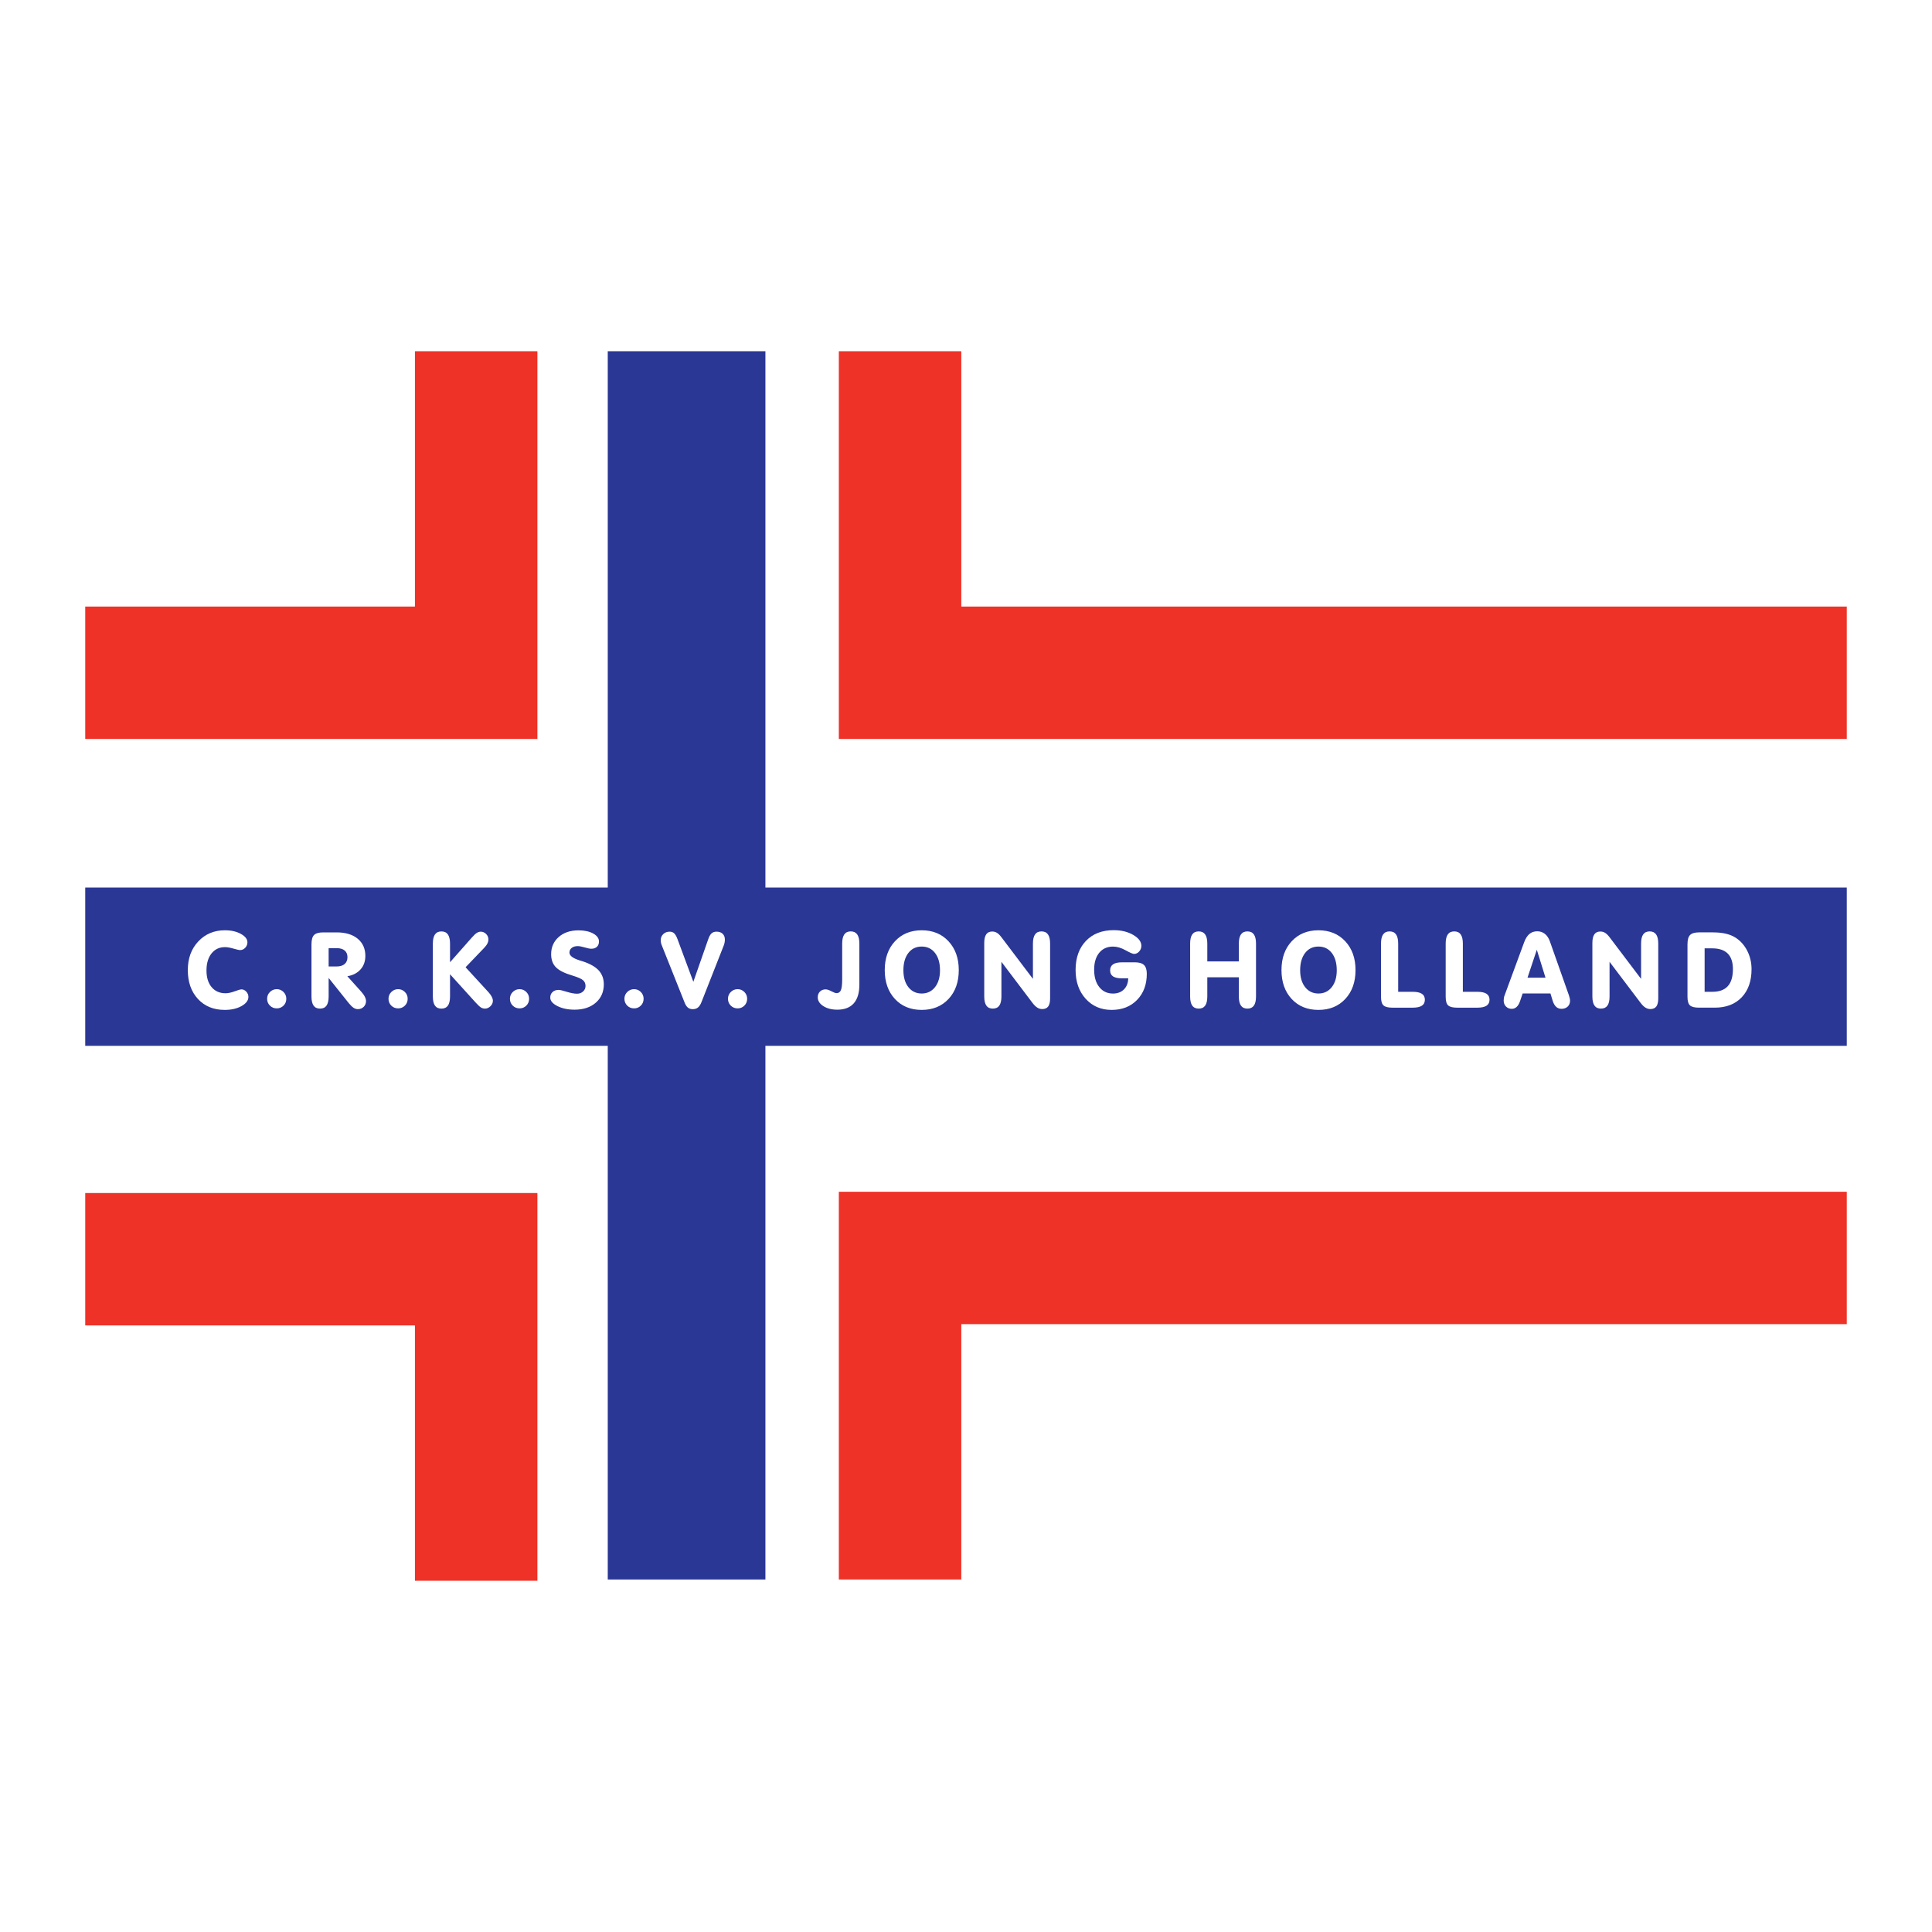
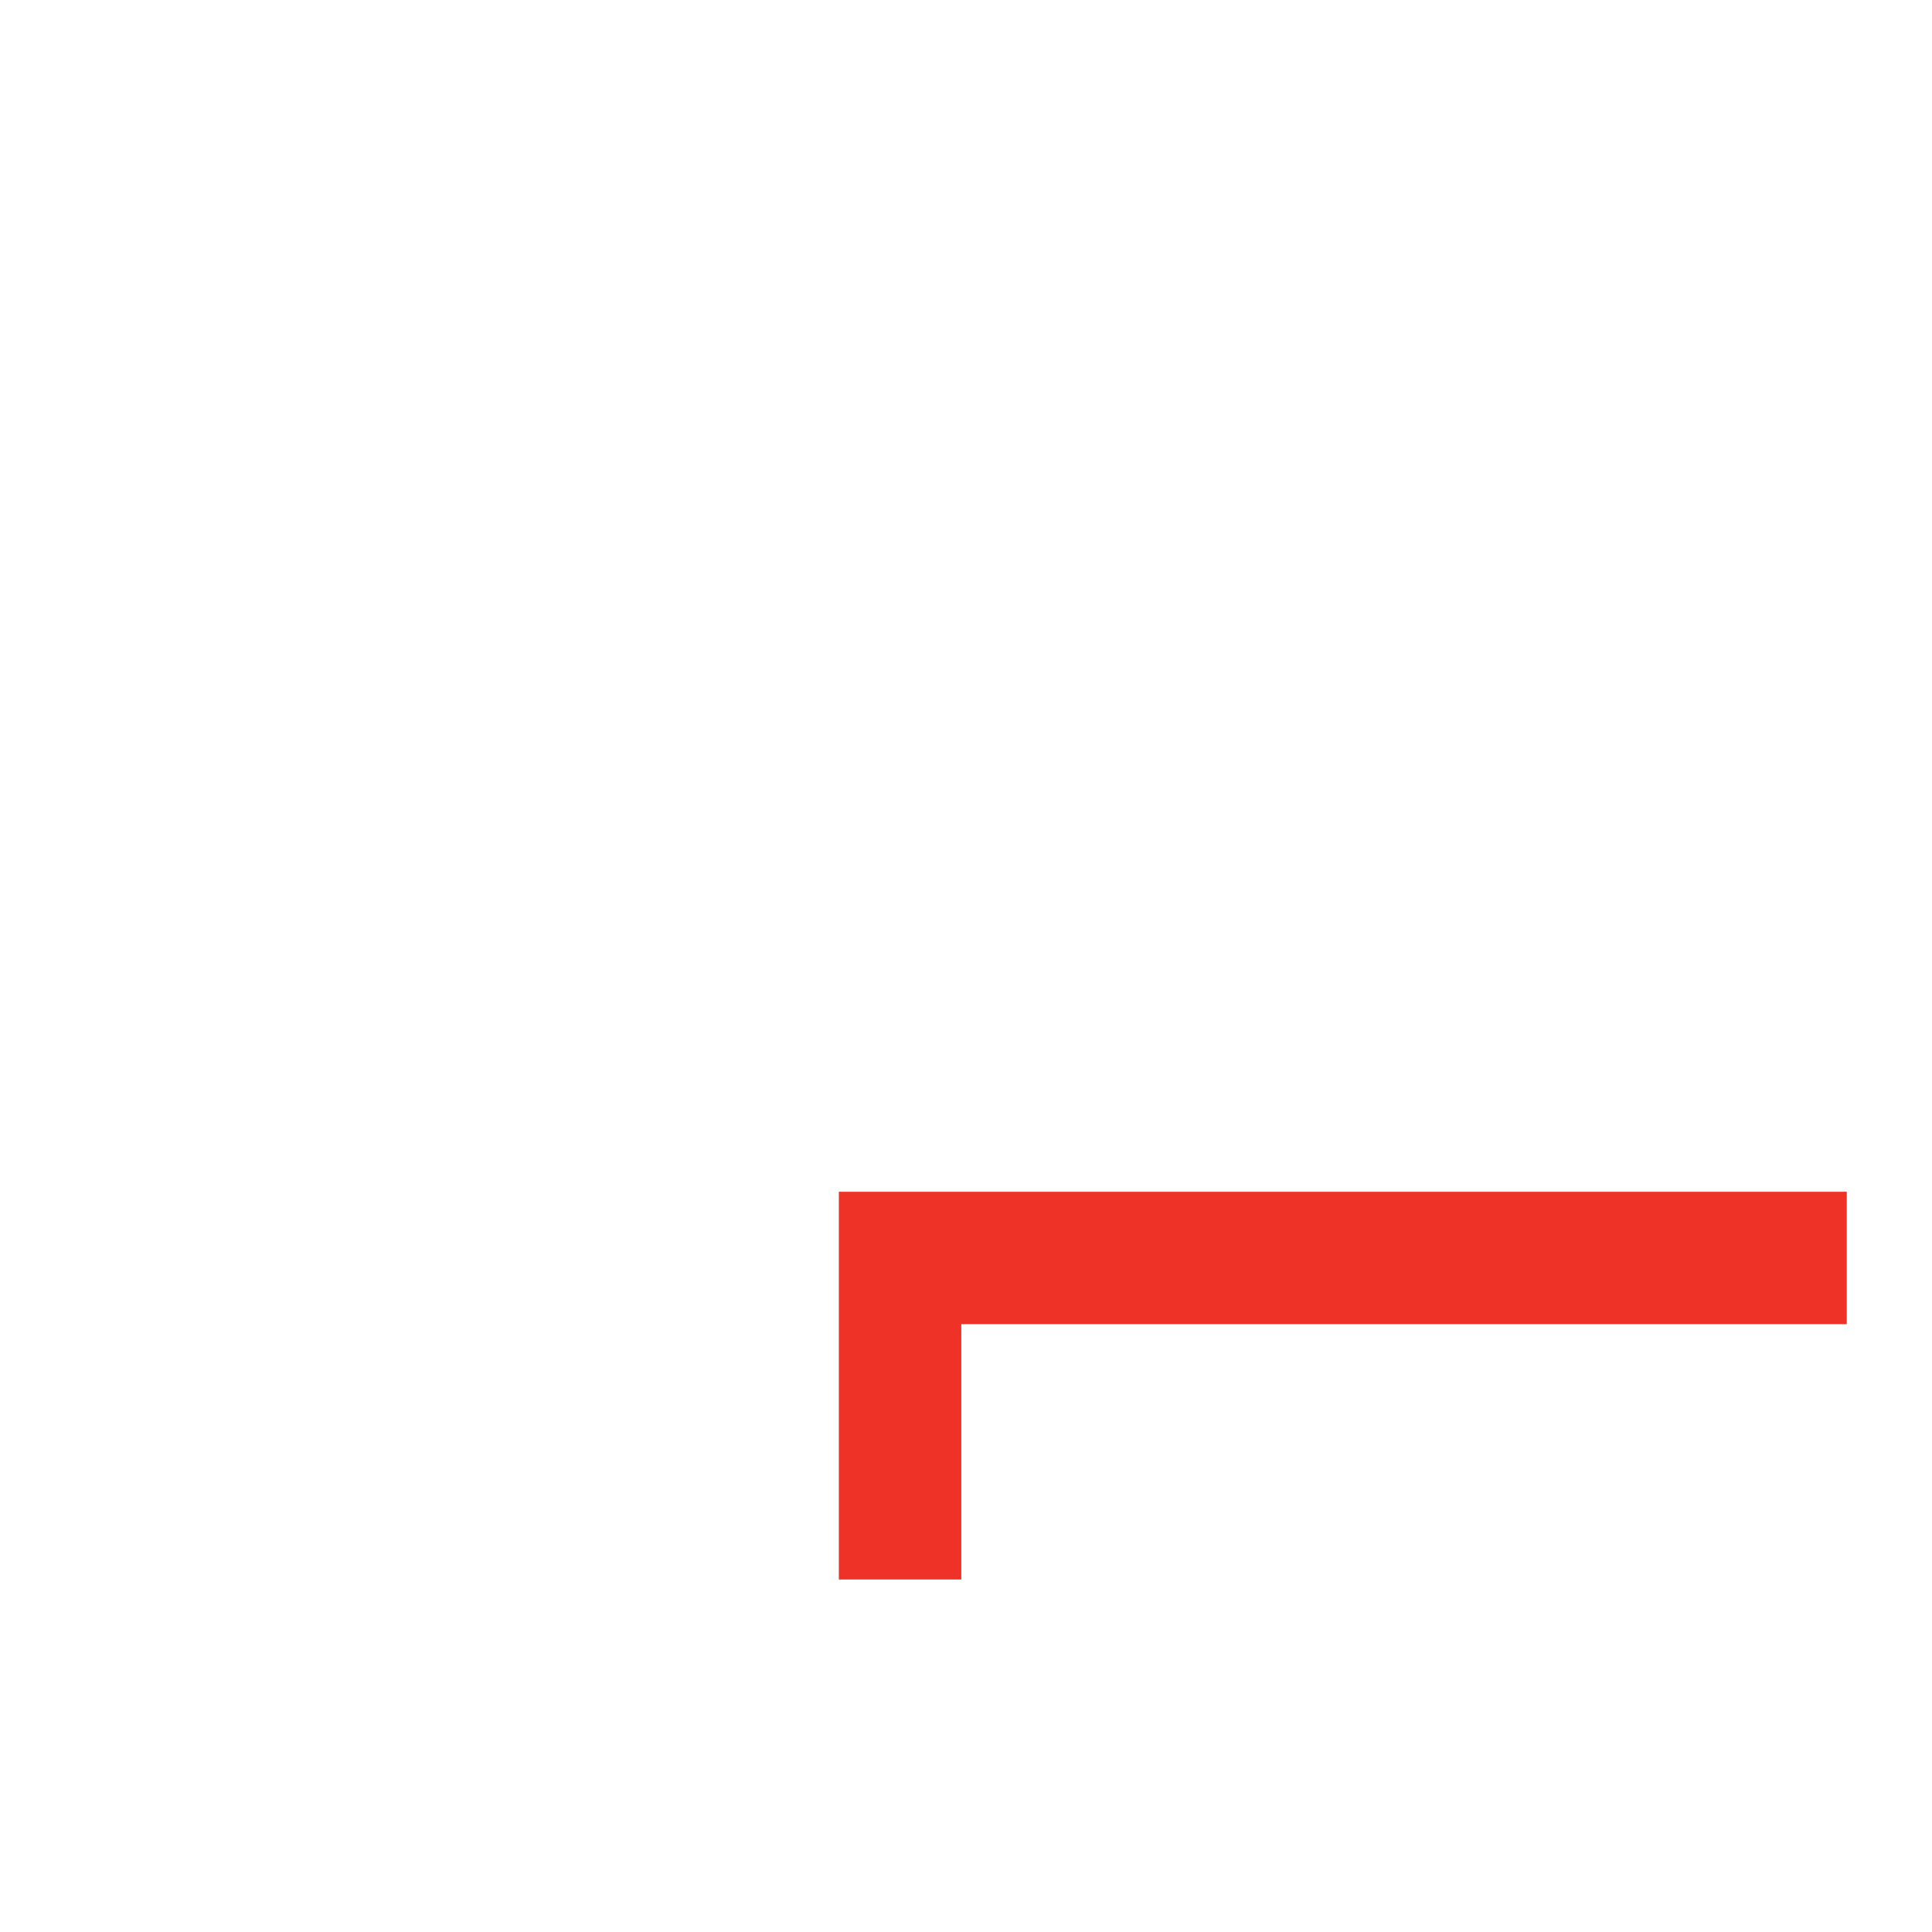
<svg xmlns="http://www.w3.org/2000/svg" version="1.0" id="Layer_1" x="0px" y="0px" width="192.756px" height="192.756px" viewBox="0 0 192.756 192.756" enable-background="new 0 0 192.756 192.756" xml:space="preserve">
  <g>
-     <polygon fill-rule="evenodd" clip-rule="evenodd" fill="#FFFFFF" points="0,0 192.756,0 192.756,192.756 0,192.756 0,0  " />
-     <polygon fill-rule="evenodd" clip-rule="evenodd" fill="#EE3228" points="8.504,132.238 41.398,132.238 41.398,157.713    53.616,157.713 53.616,119.029 8.504,119.029 8.504,132.238  " />
-     <polygon fill-rule="evenodd" clip-rule="evenodd" fill="#EE3228" points="8.504,60.517 41.398,60.517 41.398,35.042 53.616,35.042    53.616,73.726 8.504,73.726 8.504,60.517  " />
-     <polygon fill-rule="evenodd" clip-rule="evenodd" fill="#EE3228" points="83.691,35.042 95.908,35.042 95.908,60.517    184.252,60.517 184.252,73.726 83.691,73.726 83.691,35.042  " />
    <polygon fill-rule="evenodd" clip-rule="evenodd" fill="#EE3228" points="83.691,157.586 95.908,157.586 95.908,132.111    184.252,132.111 184.252,118.902 83.691,118.902 83.691,157.586  " />
-     <polygon fill-rule="evenodd" clip-rule="evenodd" fill="#2A3795" points="8.504,88.552 60.636,88.552 60.636,35.042 76.365,35.042    76.365,88.552 184.252,88.552 184.252,104.342 76.365,104.342 76.365,157.586 60.636,157.586 60.636,104.342 8.504,104.342    8.504,88.552  " />
-     <path fill-rule="evenodd" clip-rule="evenodd" fill="#FFFFFF" d="M22.417,100.758c-1.104,0-1.994-0.363-2.667-1.09   c-0.674-0.729-1.012-1.688-1.012-2.882c0-1.166,0.348-2.119,1.046-2.86c0.697-0.742,1.582-1.112,2.652-1.112   c0.629,0,1.163,0.121,1.596,0.361c0.435,0.24,0.654,0.522,0.654,0.841c0,0.206-0.073,0.387-0.217,0.541   c-0.144,0.154-0.316,0.232-0.511,0.232c-0.11,0-0.333-0.05-0.667-0.147c-0.334-0.097-0.617-0.147-0.844-0.147   c-0.561,0-1.009,0.211-1.344,0.632s-0.502,0.989-0.502,1.701c0,0.698,0.171,1.252,0.512,1.659c0.342,0.406,0.804,0.611,1.386,0.611   c0.268,0,0.574-0.066,0.917-0.195c0.343-0.129,0.572-0.193,0.682-0.193c0.175,0,0.333,0.076,0.473,0.227   c0.142,0.152,0.213,0.328,0.213,0.521c0,0.355-0.229,0.66-0.684,0.916c-0.456,0.256-1.019,0.385-1.686,0.385H22.417L22.417,100.758   z M26.651,99.648c0-0.264,0.094-0.492,0.283-0.678c0.189-0.186,0.417-0.281,0.681-0.281c0.261,0,0.486,0.096,0.671,0.281   c0.186,0.186,0.279,0.414,0.279,0.678c0,0.27-0.092,0.498-0.276,0.682c-0.184,0.184-0.411,0.277-0.674,0.277   c-0.272,0-0.501-0.094-0.685-0.277C26.744,100.146,26.651,99.918,26.651,99.648L26.651,99.648z M32.789,97.568v1.848   c0,0.41-0.071,0.715-0.211,0.914c-0.141,0.199-0.356,0.299-0.646,0.299c-0.288,0-0.505-0.1-0.645-0.299s-0.211-0.504-0.211-0.914   v-5.189c0-0.457,0.088-0.773,0.262-0.944c0.176-0.172,0.482-0.259,0.918-0.259h1.332c0.89,0,1.591,0.212,2.099,0.632   c0.509,0.421,0.765,0.995,0.765,1.716c0,0.536-0.159,0.985-0.477,1.343c-0.318,0.36-0.758,0.589-1.318,0.685l1.35,1.5   c0.171,0.189,0.301,0.367,0.384,0.529c0.085,0.162,0.127,0.312,0.127,0.451c0,0.227-0.078,0.418-0.232,0.572   c-0.155,0.152-0.35,0.232-0.583,0.232c-0.151,0-0.297-0.047-0.436-0.141c-0.139-0.092-0.301-0.25-0.481-0.473L32.789,97.568   L32.789,97.568z M32.789,96.425h0.79c0.346,0,0.615-0.082,0.804-0.242c0.189-0.161,0.284-0.391,0.284-0.686   c0-0.285-0.093-0.507-0.279-0.663c-0.185-0.157-0.448-0.236-0.789-0.236h-0.811V96.425L32.789,96.425z M38.761,99.648   c0-0.264,0.095-0.492,0.282-0.678c0.189-0.186,0.417-0.281,0.681-0.281c0.261,0,0.485,0.096,0.671,0.281s0.279,0.414,0.279,0.678   c0,0.27-0.092,0.498-0.276,0.682c-0.184,0.184-0.41,0.277-0.674,0.277c-0.272,0-0.501-0.094-0.686-0.277   C38.854,100.146,38.761,99.918,38.761,99.648L38.761,99.648z M47.076,93.54c0.195-0.223,0.359-0.378,0.491-0.461   s0.265-0.126,0.394-0.126c0.206,0,0.388,0.078,0.54,0.231c0.152,0.155,0.229,0.339,0.229,0.548c0,0.133-0.035,0.27-0.105,0.408   c-0.07,0.141-0.18,0.286-0.327,0.437l-1.846,1.925l2.289,2.493c0.14,0.154,0.249,0.307,0.322,0.451   c0.075,0.146,0.112,0.279,0.112,0.395c0,0.209-0.082,0.395-0.243,0.551c-0.162,0.158-0.345,0.238-0.547,0.238   c-0.137,0-0.268-0.037-0.387-0.105c-0.121-0.07-0.3-0.234-0.536-0.494l-2.562-2.83v2.217c0,0.41-0.072,0.715-0.212,0.914   s-0.356,0.299-0.645,0.299c-0.289,0-0.505-0.1-0.645-0.299c-0.141-0.199-0.212-0.504-0.212-0.914v-5.271   c0-0.409,0.071-0.716,0.212-0.917c0.14-0.2,0.356-0.302,0.645-0.302c0.288,0,0.504,0.102,0.643,0.302   c0.142,0.201,0.214,0.507,0.214,0.917v1.857L47.076,93.54L47.076,93.54z M50.876,99.648c0-0.264,0.095-0.492,0.282-0.678   c0.19-0.186,0.418-0.281,0.681-0.281c0.261,0,0.486,0.096,0.672,0.281c0.185,0.186,0.278,0.414,0.278,0.678   c0,0.27-0.092,0.498-0.276,0.682s-0.41,0.277-0.674,0.277c-0.271,0-0.5-0.094-0.685-0.277   C50.969,100.146,50.876,99.918,50.876,99.648L50.876,99.648z M60.243,98.209c0,0.754-0.268,1.363-0.801,1.83   c-0.536,0.465-1.241,0.697-2.114,0.697c-0.669,0-1.243-0.121-1.717-0.361c-0.475-0.24-0.711-0.521-0.711-0.844   c0-0.23,0.076-0.416,0.229-0.557c0.152-0.141,0.358-0.213,0.616-0.213c0.127,0,0.395,0.064,0.799,0.191   c0.406,0.125,0.75,0.191,1.027,0.191c0.241,0,0.443-0.076,0.604-0.223c0.162-0.148,0.244-0.332,0.244-0.551   c0-0.238-0.083-0.43-0.249-0.574c-0.164-0.145-0.52-0.299-1.063-0.465c-0.788-0.232-1.338-0.511-1.649-0.832   c-0.313-0.321-0.47-0.755-0.47-1.298c0-0.697,0.252-1.27,0.754-1.713c0.504-0.443,1.162-0.666,1.969-0.666   c0.595,0,1.087,0.105,1.471,0.316c0.385,0.212,0.578,0.478,0.578,0.794c0,0.226-0.069,0.405-0.204,0.532   c-0.136,0.129-0.325,0.194-0.565,0.194c-0.134,0-0.353-0.044-0.654-0.132c-0.303-0.088-0.533-0.132-0.687-0.132   c-0.255,0-0.458,0.06-0.609,0.178c-0.15,0.118-0.227,0.276-0.227,0.469c0,0.304,0.334,0.563,1.001,0.773   c0.155,0.047,0.277,0.085,0.362,0.113c0.718,0.24,1.244,0.544,1.573,0.91C60.078,97.205,60.243,97.664,60.243,98.209L60.243,98.209   L60.243,98.209z M62.299,99.648c0-0.264,0.095-0.492,0.283-0.678c0.19-0.186,0.418-0.281,0.681-0.281   c0.261,0,0.486,0.096,0.672,0.281c0.185,0.186,0.278,0.414,0.278,0.678c0,0.27-0.092,0.498-0.276,0.682   c-0.184,0.184-0.41,0.277-0.674,0.277c-0.271,0-0.5-0.094-0.685-0.277C62.393,100.146,62.299,99.918,62.299,99.648L62.299,99.648z    M68.309,100.039l-2.291-5.745c-0.03-0.071-0.055-0.151-0.071-0.234c-0.017-0.084-0.026-0.17-0.026-0.255   c0-0.245,0.085-0.447,0.252-0.609s0.38-0.243,0.634-0.243c0.186,0,0.338,0.056,0.456,0.167c0.118,0.112,0.229,0.303,0.328,0.57   l1.584,4.267l1.47-4.205c0.099-0.299,0.214-0.507,0.34-0.624c0.126-0.117,0.296-0.176,0.505-0.176c0.258,0,0.461,0.071,0.609,0.211   c0.148,0.142,0.222,0.335,0.222,0.579c0,0.096-0.009,0.195-0.029,0.297c-0.019,0.101-0.048,0.2-0.085,0.296l-2.218,5.639   c-0.099,0.254-0.217,0.436-0.352,0.545c-0.134,0.109-0.308,0.166-0.517,0.166c-0.194,0-0.356-0.051-0.481-0.15   c-0.125-0.098-0.237-0.266-0.333-0.494L68.309,100.039L68.309,100.039z M72.63,99.648c0-0.264,0.095-0.492,0.283-0.678   c0.189-0.186,0.417-0.281,0.681-0.281c0.261,0,0.486,0.096,0.671,0.281c0.185,0.186,0.279,0.414,0.279,0.678   c0,0.27-0.092,0.498-0.276,0.682c-0.184,0.184-0.41,0.277-0.674,0.277c-0.272,0-0.501-0.094-0.685-0.277   C72.724,100.146,72.63,99.918,72.63,99.648L72.63,99.648z M84.025,97.693v-3.549c0-0.409,0.071-0.716,0.211-0.917   c0.141-0.2,0.357-0.302,0.646-0.302c0.286,0,0.5,0.102,0.642,0.302c0.143,0.201,0.214,0.507,0.214,0.917v4.102   c0,0.818-0.187,1.439-0.56,1.859c-0.374,0.42-0.92,0.631-1.638,0.631c-0.56,0-1.027-0.119-1.397-0.357   c-0.371-0.238-0.557-0.533-0.557-0.879c0-0.23,0.072-0.42,0.218-0.568c0.145-0.146,0.336-0.223,0.57-0.223   c0.147,0,0.338,0.064,0.572,0.189c0.233,0.123,0.406,0.188,0.516,0.188c0.204,0,0.349-0.1,0.434-0.299   C83.981,98.588,84.025,98.225,84.025,97.693L84.025,97.693L84.025,97.693z M90.133,96.806c0,0.702,0.167,1.266,0.499,1.686   c0.334,0.42,0.777,0.631,1.326,0.631s0.992-0.211,1.326-0.631c0.333-0.42,0.5-0.984,0.5-1.685c0-0.726-0.166-1.303-0.495-1.728   c-0.33-0.427-0.774-0.641-1.332-0.641s-1,0.214-1.33,0.64c-0.329,0.427-0.495,1.004-0.495,1.729V96.806L90.133,96.806z    M88.271,96.786c0-1.186,0.34-2.146,1.019-2.875c0.678-0.73,1.569-1.097,2.669-1.097c1.104,0,1.996,0.366,2.676,1.099   s1.022,1.691,1.022,2.873c0,1.189-0.34,2.15-1.018,2.878c-0.68,0.729-1.575,1.094-2.681,1.094s-1.999-0.365-2.674-1.094   C88.61,98.936,88.271,97.975,88.271,96.786L88.271,96.786z M99.912,99.416c0,0.41-0.071,0.715-0.211,0.914   c-0.142,0.199-0.357,0.299-0.646,0.299s-0.505-0.1-0.645-0.299c-0.141-0.199-0.212-0.504-0.212-0.914v-5.334   c0-0.385,0.066-0.672,0.195-0.86c0.13-0.19,0.331-0.284,0.599-0.284c0.171,0,0.327,0.042,0.467,0.126   c0.139,0.083,0.288,0.227,0.441,0.426l3.156,4.173v-3.518c0-0.409,0.071-0.716,0.212-0.917c0.14-0.2,0.356-0.302,0.645-0.302   c0.289,0,0.504,0.102,0.644,0.302c0.142,0.201,0.213,0.507,0.213,0.917v5.463c0,0.363-0.064,0.633-0.19,0.807   c-0.128,0.172-0.326,0.26-0.594,0.26c-0.18,0-0.347-0.049-0.5-0.148c-0.155-0.098-0.315-0.258-0.48-0.475l-3.094-4.091V99.416   L99.912,99.416z M112.564,97.609h-0.604c-0.411,0-0.716-0.064-0.909-0.191c-0.195-0.129-0.293-0.329-0.293-0.601   c0-0.272,0.099-0.475,0.294-0.607c0.194-0.132,0.499-0.199,0.908-0.199h1.259c0.426,0,0.733,0.089,0.918,0.268   c0.186,0.179,0.279,0.472,0.279,0.878c0,1.069-0.323,1.938-0.969,2.603c-0.644,0.664-1.491,0.998-2.54,0.998   c-1.056,0-1.919-0.371-2.588-1.109c-0.671-0.738-1.007-1.697-1.007-2.873c0-1.214,0.343-2.181,1.028-2.897   c0.687-0.717,1.609-1.076,2.769-1.076c0.766,0,1.419,0.16,1.957,0.475c0.538,0.316,0.808,0.679,0.808,1.089   c0,0.212-0.073,0.401-0.218,0.562c-0.144,0.162-0.315,0.243-0.51,0.243c-0.127,0-0.412-0.122-0.852-0.366   c-0.438-0.244-0.854-0.366-1.243-0.366c-0.58,0-1.042,0.206-1.38,0.616c-0.337,0.412-0.508,0.976-0.508,1.691   c0,0.727,0.171,1.305,0.512,1.734c0.34,0.428,0.796,0.645,1.366,0.645c0.453,0,0.818-0.137,1.093-0.41   S112.553,98.072,112.564,97.609L112.564,97.609z M120.453,97.502v1.914c0,0.41-0.071,0.715-0.211,0.914   c-0.142,0.199-0.357,0.299-0.646,0.299c-0.287,0-0.505-0.1-0.645-0.299s-0.211-0.504-0.211-0.914v-5.271   c0-0.409,0.071-0.716,0.211-0.917c0.14-0.2,0.357-0.302,0.645-0.302c0.288,0,0.504,0.102,0.645,0.302   c0.141,0.201,0.212,0.507,0.212,0.917v1.773h3.146v-1.773c0-0.409,0.07-0.716,0.211-0.917c0.141-0.2,0.357-0.302,0.646-0.302   s0.503,0.102,0.644,0.302c0.141,0.201,0.213,0.507,0.213,0.917v5.271c0,0.41-0.072,0.715-0.211,0.914   c-0.143,0.199-0.357,0.299-0.646,0.299s-0.505-0.1-0.646-0.299s-0.211-0.504-0.211-0.914v-1.914H120.453L120.453,97.502z    M129.717,96.806c0,0.702,0.168,1.266,0.5,1.686c0.333,0.42,0.776,0.631,1.325,0.631s0.992-0.211,1.325-0.631   c0.335-0.42,0.502-0.984,0.502-1.685c0-0.726-0.166-1.303-0.495-1.728c-0.329-0.427-0.774-0.641-1.332-0.641   c-0.557,0-1,0.214-1.329,0.64c-0.33,0.427-0.496,1.004-0.496,1.729V96.806L129.717,96.806z M127.854,96.786   c0-1.186,0.34-2.146,1.019-2.875c0.678-0.73,1.568-1.097,2.669-1.097c1.104,0,1.996,0.366,2.677,1.099s1.022,1.691,1.022,2.873   c0,1.189-0.341,2.15-1.019,2.878c-0.68,0.729-1.574,1.094-2.681,1.094s-1.998-0.365-2.674-1.094   C128.193,98.936,127.854,97.975,127.854,96.786L127.854,96.786z M137.783,94.143c0-0.408,0.071-0.714,0.212-0.915   c0.14-0.2,0.356-0.302,0.645-0.302s0.503,0.102,0.644,0.302c0.142,0.201,0.213,0.507,0.213,0.917v4.807h1.444   c0.411,0,0.719,0.066,0.918,0.197c0.199,0.129,0.3,0.328,0.3,0.594c0,0.268-0.101,0.467-0.3,0.596   c-0.199,0.131-0.507,0.197-0.918,0.197h-1.997c-0.443,0-0.749-0.074-0.913-0.227c-0.165-0.15-0.247-0.436-0.247-0.852V94.143   L137.783,94.143z M144.235,94.143c0-0.408,0.071-0.714,0.211-0.915c0.141-0.2,0.357-0.302,0.646-0.302s0.504,0.102,0.644,0.302   c0.142,0.201,0.213,0.507,0.213,0.917v4.807h1.443c0.412,0,0.72,0.066,0.919,0.197c0.198,0.129,0.299,0.328,0.299,0.594   c0,0.268-0.101,0.467-0.299,0.596c-0.199,0.131-0.507,0.197-0.919,0.197h-1.997c-0.443,0-0.747-0.074-0.912-0.227   c-0.165-0.15-0.247-0.436-0.247-0.852V94.143L144.235,94.143z M151.914,99.121l-0.258,0.76c-0.082,0.25-0.193,0.441-0.332,0.572   c-0.14,0.133-0.303,0.199-0.488,0.199c-0.236,0-0.433-0.078-0.585-0.232c-0.152-0.156-0.229-0.354-0.229-0.592   c0-0.096,0.008-0.186,0.021-0.268c0.015-0.082,0.034-0.158,0.062-0.227l1.954-5.308c0.14-0.382,0.317-0.662,0.528-0.841   c0.212-0.178,0.474-0.269,0.782-0.269c0.291,0,0.547,0.085,0.761,0.255c0.215,0.17,0.382,0.418,0.498,0.741l1.904,5.396   c0.037,0.111,0.065,0.215,0.085,0.303c0.019,0.09,0.028,0.168,0.028,0.236c0,0.238-0.08,0.434-0.237,0.582   c-0.158,0.148-0.362,0.223-0.609,0.223c-0.22,0-0.404-0.068-0.549-0.205c-0.146-0.137-0.264-0.348-0.349-0.629l-0.211-0.697   H151.914L151.914,99.121z M152.4,97.543h1.794l-0.866-2.785L152.4,97.543L152.4,97.543z M160.586,99.416   c0,0.41-0.071,0.715-0.212,0.914s-0.356,0.299-0.645,0.299s-0.505-0.1-0.645-0.299c-0.141-0.199-0.212-0.504-0.212-0.914v-5.334   c0-0.385,0.066-0.672,0.195-0.86c0.13-0.19,0.331-0.284,0.599-0.284c0.171,0,0.327,0.042,0.466,0.126   c0.141,0.083,0.288,0.227,0.442,0.426l3.157,4.173v-3.518c0-0.409,0.07-0.716,0.211-0.917c0.141-0.2,0.356-0.302,0.646-0.302   c0.288,0,0.503,0.102,0.644,0.302c0.141,0.201,0.213,0.507,0.213,0.917v5.463c0,0.363-0.064,0.633-0.191,0.807   c-0.128,0.172-0.327,0.26-0.595,0.26c-0.178,0-0.345-0.049-0.499-0.148c-0.155-0.098-0.315-0.258-0.48-0.475l-3.094-4.091V99.416   L160.586,99.416z M170.071,98.951h0.778c0.684,0,1.197-0.188,1.535-0.561c0.339-0.375,0.509-0.943,0.509-1.698   c0-0.695-0.173-1.215-0.519-1.558c-0.347-0.344-0.865-0.517-1.556-0.517h-0.748V98.951L170.071,98.951z M170.918,93.024   c0.477,0,0.899,0.044,1.265,0.129c0.366,0.085,0.692,0.22,0.974,0.398c0.493,0.316,0.885,0.756,1.167,1.312   c0.284,0.559,0.428,1.172,0.428,1.839c0,1.178-0.329,2.114-0.983,2.801c-0.655,0.688-1.551,1.031-2.686,1.031h-1.563   c-0.443,0-0.748-0.074-0.912-0.227c-0.165-0.15-0.248-0.436-0.248-0.852v-5.23c0-0.457,0.088-0.773,0.263-0.944   c0.176-0.172,0.481-0.259,0.918-0.259H170.918L170.918,93.024z" />
+     <path fill-rule="evenodd" clip-rule="evenodd" fill="#FFFFFF" d="M22.417,100.758c-1.104,0-1.994-0.363-2.667-1.09   c-0.674-0.729-1.012-1.688-1.012-2.882c0-1.166,0.348-2.119,1.046-2.86c0.697-0.742,1.582-1.112,2.652-1.112   c0.629,0,1.163,0.121,1.596,0.361c0.435,0.24,0.654,0.522,0.654,0.841c0,0.206-0.073,0.387-0.217,0.541   c-0.144,0.154-0.316,0.232-0.511,0.232c-0.11,0-0.333-0.05-0.667-0.147c-0.334-0.097-0.617-0.147-0.844-0.147   c-0.561,0-1.009,0.211-1.344,0.632s-0.502,0.989-0.502,1.701c0,0.698,0.171,1.252,0.512,1.659c0.342,0.406,0.804,0.611,1.386,0.611   c0.268,0,0.574-0.066,0.917-0.195c0.343-0.129,0.572-0.193,0.682-0.193c0.175,0,0.333,0.076,0.473,0.227   c0.142,0.152,0.213,0.328,0.213,0.521c0,0.355-0.229,0.66-0.684,0.916c-0.456,0.256-1.019,0.385-1.686,0.385H22.417L22.417,100.758   z M26.651,99.648c0-0.264,0.094-0.492,0.283-0.678c0.189-0.186,0.417-0.281,0.681-0.281c0.261,0,0.486,0.096,0.671,0.281   c0.186,0.186,0.279,0.414,0.279,0.678c0,0.27-0.092,0.498-0.276,0.682c-0.184,0.184-0.411,0.277-0.674,0.277   c-0.272,0-0.501-0.094-0.685-0.277C26.744,100.146,26.651,99.918,26.651,99.648L26.651,99.648z M32.789,97.568v1.848   c0,0.41-0.071,0.715-0.211,0.914c-0.141,0.199-0.356,0.299-0.646,0.299c-0.288,0-0.505-0.1-0.645-0.299s-0.211-0.504-0.211-0.914   v-5.189c0-0.457,0.088-0.773,0.262-0.944c0.176-0.172,0.482-0.259,0.918-0.259h1.332c0.89,0,1.591,0.212,2.099,0.632   c0.509,0.421,0.765,0.995,0.765,1.716c0,0.536-0.159,0.985-0.477,1.343c-0.318,0.36-0.758,0.589-1.318,0.685l1.35,1.5   c0.171,0.189,0.301,0.367,0.384,0.529c0.085,0.162,0.127,0.312,0.127,0.451c0,0.227-0.078,0.418-0.232,0.572   c-0.155,0.152-0.35,0.232-0.583,0.232c-0.151,0-0.297-0.047-0.436-0.141c-0.139-0.092-0.301-0.25-0.481-0.473L32.789,97.568   L32.789,97.568z M32.789,96.425h0.79c0.346,0,0.615-0.082,0.804-0.242c0.189-0.161,0.284-0.391,0.284-0.686   c0-0.285-0.093-0.507-0.279-0.663c-0.185-0.157-0.448-0.236-0.789-0.236h-0.811V96.425L32.789,96.425z M38.761,99.648   c0-0.264,0.095-0.492,0.282-0.678c0.189-0.186,0.417-0.281,0.681-0.281c0.261,0,0.485,0.096,0.671,0.281s0.279,0.414,0.279,0.678   c0,0.27-0.092,0.498-0.276,0.682c-0.184,0.184-0.41,0.277-0.674,0.277c-0.272,0-0.501-0.094-0.686-0.277   C38.854,100.146,38.761,99.918,38.761,99.648L38.761,99.648z M47.076,93.54c0.195-0.223,0.359-0.378,0.491-0.461   s0.265-0.126,0.394-0.126c0.206,0,0.388,0.078,0.54,0.231c0.152,0.155,0.229,0.339,0.229,0.548c0,0.133-0.035,0.27-0.105,0.408   c-0.07,0.141-0.18,0.286-0.327,0.437l-1.846,1.925l2.289,2.493c0.14,0.154,0.249,0.307,0.322,0.451   c0.075,0.146,0.112,0.279,0.112,0.395c0,0.209-0.082,0.395-0.243,0.551c-0.162,0.158-0.345,0.238-0.547,0.238   c-0.137,0-0.268-0.037-0.387-0.105c-0.121-0.07-0.3-0.234-0.536-0.494l-2.562-2.83v2.217c0,0.41-0.072,0.715-0.212,0.914   s-0.356,0.299-0.645,0.299c-0.289,0-0.505-0.1-0.645-0.299c-0.141-0.199-0.212-0.504-0.212-0.914v-5.271   c0-0.409,0.071-0.716,0.212-0.917c0.14-0.2,0.356-0.302,0.645-0.302c0.288,0,0.504,0.102,0.643,0.302   c0.142,0.201,0.214,0.507,0.214,0.917v1.857L47.076,93.54L47.076,93.54z M50.876,99.648c0-0.264,0.095-0.492,0.282-0.678   c0.19-0.186,0.418-0.281,0.681-0.281c0.261,0,0.486,0.096,0.672,0.281c0.185,0.186,0.278,0.414,0.278,0.678   c0,0.27-0.092,0.498-0.276,0.682s-0.41,0.277-0.674,0.277c-0.271,0-0.5-0.094-0.685-0.277   C50.969,100.146,50.876,99.918,50.876,99.648L50.876,99.648z M60.243,98.209c0,0.754-0.268,1.363-0.801,1.83   c-0.536,0.465-1.241,0.697-2.114,0.697c-0.669,0-1.243-0.121-1.717-0.361c-0.475-0.24-0.711-0.521-0.711-0.844   c0-0.23,0.076-0.416,0.229-0.557c0.152-0.141,0.358-0.213,0.616-0.213c0.127,0,0.395,0.064,0.799,0.191   c0.406,0.125,0.75,0.191,1.027,0.191c0.241,0,0.443-0.076,0.604-0.223c0.162-0.148,0.244-0.332,0.244-0.551   c0-0.238-0.083-0.43-0.249-0.574c-0.164-0.145-0.52-0.299-1.063-0.465c-0.788-0.232-1.338-0.511-1.649-0.832   c-0.313-0.321-0.47-0.755-0.47-1.298c0-0.697,0.252-1.27,0.754-1.713c0.504-0.443,1.162-0.666,1.969-0.666   c0.595,0,1.087,0.105,1.471,0.316c0.385,0.212,0.578,0.478,0.578,0.794c0,0.226-0.069,0.405-0.204,0.532   c-0.136,0.129-0.325,0.194-0.565,0.194c-0.134,0-0.353-0.044-0.654-0.132c-0.303-0.088-0.533-0.132-0.687-0.132   c-0.255,0-0.458,0.06-0.609,0.178c-0.15,0.118-0.227,0.276-0.227,0.469c0,0.304,0.334,0.563,1.001,0.773   c0.155,0.047,0.277,0.085,0.362,0.113c0.718,0.24,1.244,0.544,1.573,0.91C60.078,97.205,60.243,97.664,60.243,98.209L60.243,98.209   L60.243,98.209z M62.299,99.648c0-0.264,0.095-0.492,0.283-0.678c0.19-0.186,0.418-0.281,0.681-0.281   c0.261,0,0.486,0.096,0.672,0.281c0.185,0.186,0.278,0.414,0.278,0.678c0,0.27-0.092,0.498-0.276,0.682   c-0.184,0.184-0.41,0.277-0.674,0.277c-0.271,0-0.5-0.094-0.685-0.277C62.393,100.146,62.299,99.918,62.299,99.648L62.299,99.648z    M68.309,100.039l-2.291-5.745c-0.03-0.071-0.055-0.151-0.071-0.234c-0.017-0.084-0.026-0.17-0.026-0.255   c0-0.245,0.085-0.447,0.252-0.609s0.38-0.243,0.634-0.243c0.186,0,0.338,0.056,0.456,0.167c0.118,0.112,0.229,0.303,0.328,0.57   l1.584,4.267l1.47-4.205c0.099-0.299,0.214-0.507,0.34-0.624c0.126-0.117,0.296-0.176,0.505-0.176c0.258,0,0.461,0.071,0.609,0.211   c0.148,0.142,0.222,0.335,0.222,0.579c0,0.096-0.009,0.195-0.029,0.297c-0.019,0.101-0.048,0.2-0.085,0.296l-2.218,5.639   c-0.099,0.254-0.217,0.436-0.352,0.545c-0.134,0.109-0.308,0.166-0.517,0.166c-0.194,0-0.356-0.051-0.481-0.15   c-0.125-0.098-0.237-0.266-0.333-0.494L68.309,100.039L68.309,100.039z M72.63,99.648c0-0.264,0.095-0.492,0.283-0.678   c0.189-0.186,0.417-0.281,0.681-0.281c0.261,0,0.486,0.096,0.671,0.281c0.185,0.186,0.279,0.414,0.279,0.678   c0,0.27-0.092,0.498-0.276,0.682c-0.184,0.184-0.41,0.277-0.674,0.277c-0.272,0-0.501-0.094-0.685-0.277   C72.724,100.146,72.63,99.918,72.63,99.648L72.63,99.648z M84.025,97.693v-3.549c0-0.409,0.071-0.716,0.211-0.917   c0.141-0.2,0.357-0.302,0.646-0.302c0.286,0,0.5,0.102,0.642,0.302c0.143,0.201,0.214,0.507,0.214,0.917v4.102   c0,0.818-0.187,1.439-0.56,1.859c-0.374,0.42-0.92,0.631-1.638,0.631c-0.56,0-1.027-0.119-1.397-0.357   c-0.371-0.238-0.557-0.533-0.557-0.879c0-0.23,0.072-0.42,0.218-0.568c0.145-0.146,0.336-0.223,0.57-0.223   c0.147,0,0.338,0.064,0.572,0.189c0.233,0.123,0.406,0.188,0.516,0.188c0.204,0,0.349-0.1,0.434-0.299   C83.981,98.588,84.025,98.225,84.025,97.693L84.025,97.693z M90.133,96.806c0,0.702,0.167,1.266,0.499,1.686   c0.334,0.42,0.777,0.631,1.326,0.631s0.992-0.211,1.326-0.631c0.333-0.42,0.5-0.984,0.5-1.685c0-0.726-0.166-1.303-0.495-1.728   c-0.33-0.427-0.774-0.641-1.332-0.641s-1,0.214-1.33,0.64c-0.329,0.427-0.495,1.004-0.495,1.729V96.806L90.133,96.806z    M88.271,96.786c0-1.186,0.34-2.146,1.019-2.875c0.678-0.73,1.569-1.097,2.669-1.097c1.104,0,1.996,0.366,2.676,1.099   s1.022,1.691,1.022,2.873c0,1.189-0.34,2.15-1.018,2.878c-0.68,0.729-1.575,1.094-2.681,1.094s-1.999-0.365-2.674-1.094   C88.61,98.936,88.271,97.975,88.271,96.786L88.271,96.786z M99.912,99.416c0,0.41-0.071,0.715-0.211,0.914   c-0.142,0.199-0.357,0.299-0.646,0.299s-0.505-0.1-0.645-0.299c-0.141-0.199-0.212-0.504-0.212-0.914v-5.334   c0-0.385,0.066-0.672,0.195-0.86c0.13-0.19,0.331-0.284,0.599-0.284c0.171,0,0.327,0.042,0.467,0.126   c0.139,0.083,0.288,0.227,0.441,0.426l3.156,4.173v-3.518c0-0.409,0.071-0.716,0.212-0.917c0.14-0.2,0.356-0.302,0.645-0.302   c0.289,0,0.504,0.102,0.644,0.302c0.142,0.201,0.213,0.507,0.213,0.917v5.463c0,0.363-0.064,0.633-0.19,0.807   c-0.128,0.172-0.326,0.26-0.594,0.26c-0.18,0-0.347-0.049-0.5-0.148c-0.155-0.098-0.315-0.258-0.48-0.475l-3.094-4.091V99.416   L99.912,99.416z M112.564,97.609h-0.604c-0.411,0-0.716-0.064-0.909-0.191c-0.195-0.129-0.293-0.329-0.293-0.601   c0-0.272,0.099-0.475,0.294-0.607c0.194-0.132,0.499-0.199,0.908-0.199h1.259c0.426,0,0.733,0.089,0.918,0.268   c0.186,0.179,0.279,0.472,0.279,0.878c0,1.069-0.323,1.938-0.969,2.603c-0.644,0.664-1.491,0.998-2.54,0.998   c-1.056,0-1.919-0.371-2.588-1.109c-0.671-0.738-1.007-1.697-1.007-2.873c0-1.214,0.343-2.181,1.028-2.897   c0.687-0.717,1.609-1.076,2.769-1.076c0.766,0,1.419,0.16,1.957,0.475c0.538,0.316,0.808,0.679,0.808,1.089   c0,0.212-0.073,0.401-0.218,0.562c-0.144,0.162-0.315,0.243-0.51,0.243c-0.127,0-0.412-0.122-0.852-0.366   c-0.438-0.244-0.854-0.366-1.243-0.366c-0.58,0-1.042,0.206-1.38,0.616c-0.337,0.412-0.508,0.976-0.508,1.691   c0,0.727,0.171,1.305,0.512,1.734c0.34,0.428,0.796,0.645,1.366,0.645c0.453,0,0.818-0.137,1.093-0.41   S112.553,98.072,112.564,97.609L112.564,97.609z M120.453,97.502v1.914c0,0.41-0.071,0.715-0.211,0.914   c-0.142,0.199-0.357,0.299-0.646,0.299c-0.287,0-0.505-0.1-0.645-0.299s-0.211-0.504-0.211-0.914v-5.271   c0-0.409,0.071-0.716,0.211-0.917c0.14-0.2,0.357-0.302,0.645-0.302c0.288,0,0.504,0.102,0.645,0.302   c0.141,0.201,0.212,0.507,0.212,0.917v1.773h3.146v-1.773c0-0.409,0.07-0.716,0.211-0.917c0.141-0.2,0.357-0.302,0.646-0.302   s0.503,0.102,0.644,0.302c0.141,0.201,0.213,0.507,0.213,0.917v5.271c0,0.41-0.072,0.715-0.211,0.914   c-0.143,0.199-0.357,0.299-0.646,0.299s-0.505-0.1-0.646-0.299s-0.211-0.504-0.211-0.914v-1.914H120.453L120.453,97.502z    M129.717,96.806c0,0.702,0.168,1.266,0.5,1.686c0.333,0.42,0.776,0.631,1.325,0.631s0.992-0.211,1.325-0.631   c0.335-0.42,0.502-0.984,0.502-1.685c0-0.726-0.166-1.303-0.495-1.728c-0.329-0.427-0.774-0.641-1.332-0.641   c-0.557,0-1,0.214-1.329,0.64c-0.33,0.427-0.496,1.004-0.496,1.729V96.806L129.717,96.806z M127.854,96.786   c0-1.186,0.34-2.146,1.019-2.875c0.678-0.73,1.568-1.097,2.669-1.097c1.104,0,1.996,0.366,2.677,1.099s1.022,1.691,1.022,2.873   c0,1.189-0.341,2.15-1.019,2.878c-0.68,0.729-1.574,1.094-2.681,1.094s-1.998-0.365-2.674-1.094   C128.193,98.936,127.854,97.975,127.854,96.786L127.854,96.786z M137.783,94.143c0-0.408,0.071-0.714,0.212-0.915   c0.14-0.2,0.356-0.302,0.645-0.302s0.503,0.102,0.644,0.302c0.142,0.201,0.213,0.507,0.213,0.917v4.807h1.444   c0.411,0,0.719,0.066,0.918,0.197c0.199,0.129,0.3,0.328,0.3,0.594c0,0.268-0.101,0.467-0.3,0.596   c-0.199,0.131-0.507,0.197-0.918,0.197h-1.997c-0.443,0-0.749-0.074-0.913-0.227c-0.165-0.15-0.247-0.436-0.247-0.852V94.143   L137.783,94.143z M144.235,94.143c0-0.408,0.071-0.714,0.211-0.915c0.141-0.2,0.357-0.302,0.646-0.302s0.504,0.102,0.644,0.302   c0.142,0.201,0.213,0.507,0.213,0.917v4.807h1.443c0.412,0,0.72,0.066,0.919,0.197c0.198,0.129,0.299,0.328,0.299,0.594   c0,0.268-0.101,0.467-0.299,0.596c-0.199,0.131-0.507,0.197-0.919,0.197h-1.997c-0.443,0-0.747-0.074-0.912-0.227   c-0.165-0.15-0.247-0.436-0.247-0.852V94.143L144.235,94.143z M151.914,99.121l-0.258,0.76c-0.082,0.25-0.193,0.441-0.332,0.572   c-0.14,0.133-0.303,0.199-0.488,0.199c-0.236,0-0.433-0.078-0.585-0.232c-0.152-0.156-0.229-0.354-0.229-0.592   c0-0.096,0.008-0.186,0.021-0.268c0.015-0.082,0.034-0.158,0.062-0.227l1.954-5.308c0.14-0.382,0.317-0.662,0.528-0.841   c0.212-0.178,0.474-0.269,0.782-0.269c0.291,0,0.547,0.085,0.761,0.255c0.215,0.17,0.382,0.418,0.498,0.741l1.904,5.396   c0.037,0.111,0.065,0.215,0.085,0.303c0.019,0.09,0.028,0.168,0.028,0.236c0,0.238-0.08,0.434-0.237,0.582   c-0.158,0.148-0.362,0.223-0.609,0.223c-0.22,0-0.404-0.068-0.549-0.205c-0.146-0.137-0.264-0.348-0.349-0.629l-0.211-0.697   H151.914L151.914,99.121z M152.4,97.543h1.794l-0.866-2.785L152.4,97.543L152.4,97.543z M160.586,99.416   c0,0.41-0.071,0.715-0.212,0.914s-0.356,0.299-0.645,0.299s-0.505-0.1-0.645-0.299c-0.141-0.199-0.212-0.504-0.212-0.914v-5.334   c0-0.385,0.066-0.672,0.195-0.86c0.13-0.19,0.331-0.284,0.599-0.284c0.171,0,0.327,0.042,0.466,0.126   c0.141,0.083,0.288,0.227,0.442,0.426l3.157,4.173v-3.518c0-0.409,0.07-0.716,0.211-0.917c0.141-0.2,0.356-0.302,0.646-0.302   c0.288,0,0.503,0.102,0.644,0.302c0.141,0.201,0.213,0.507,0.213,0.917v5.463c0,0.363-0.064,0.633-0.191,0.807   c-0.128,0.172-0.327,0.26-0.595,0.26c-0.178,0-0.345-0.049-0.499-0.148c-0.155-0.098-0.315-0.258-0.48-0.475l-3.094-4.091V99.416   L160.586,99.416z M170.071,98.951h0.778c0.684,0,1.197-0.188,1.535-0.561c0.339-0.375,0.509-0.943,0.509-1.698   c0-0.695-0.173-1.215-0.519-1.558c-0.347-0.344-0.865-0.517-1.556-0.517h-0.748V98.951L170.071,98.951z M170.918,93.024   c0.477,0,0.899,0.044,1.265,0.129c0.366,0.085,0.692,0.22,0.974,0.398c0.493,0.316,0.885,0.756,1.167,1.312   c0.284,0.559,0.428,1.172,0.428,1.839c0,1.178-0.329,2.114-0.983,2.801c-0.655,0.688-1.551,1.031-2.686,1.031h-1.563   c-0.443,0-0.748-0.074-0.912-0.227c-0.165-0.15-0.248-0.436-0.248-0.852v-5.23c0-0.457,0.088-0.773,0.263-0.944   c0.176-0.172,0.481-0.259,0.918-0.259H170.918L170.918,93.024z" />
  </g>
</svg>